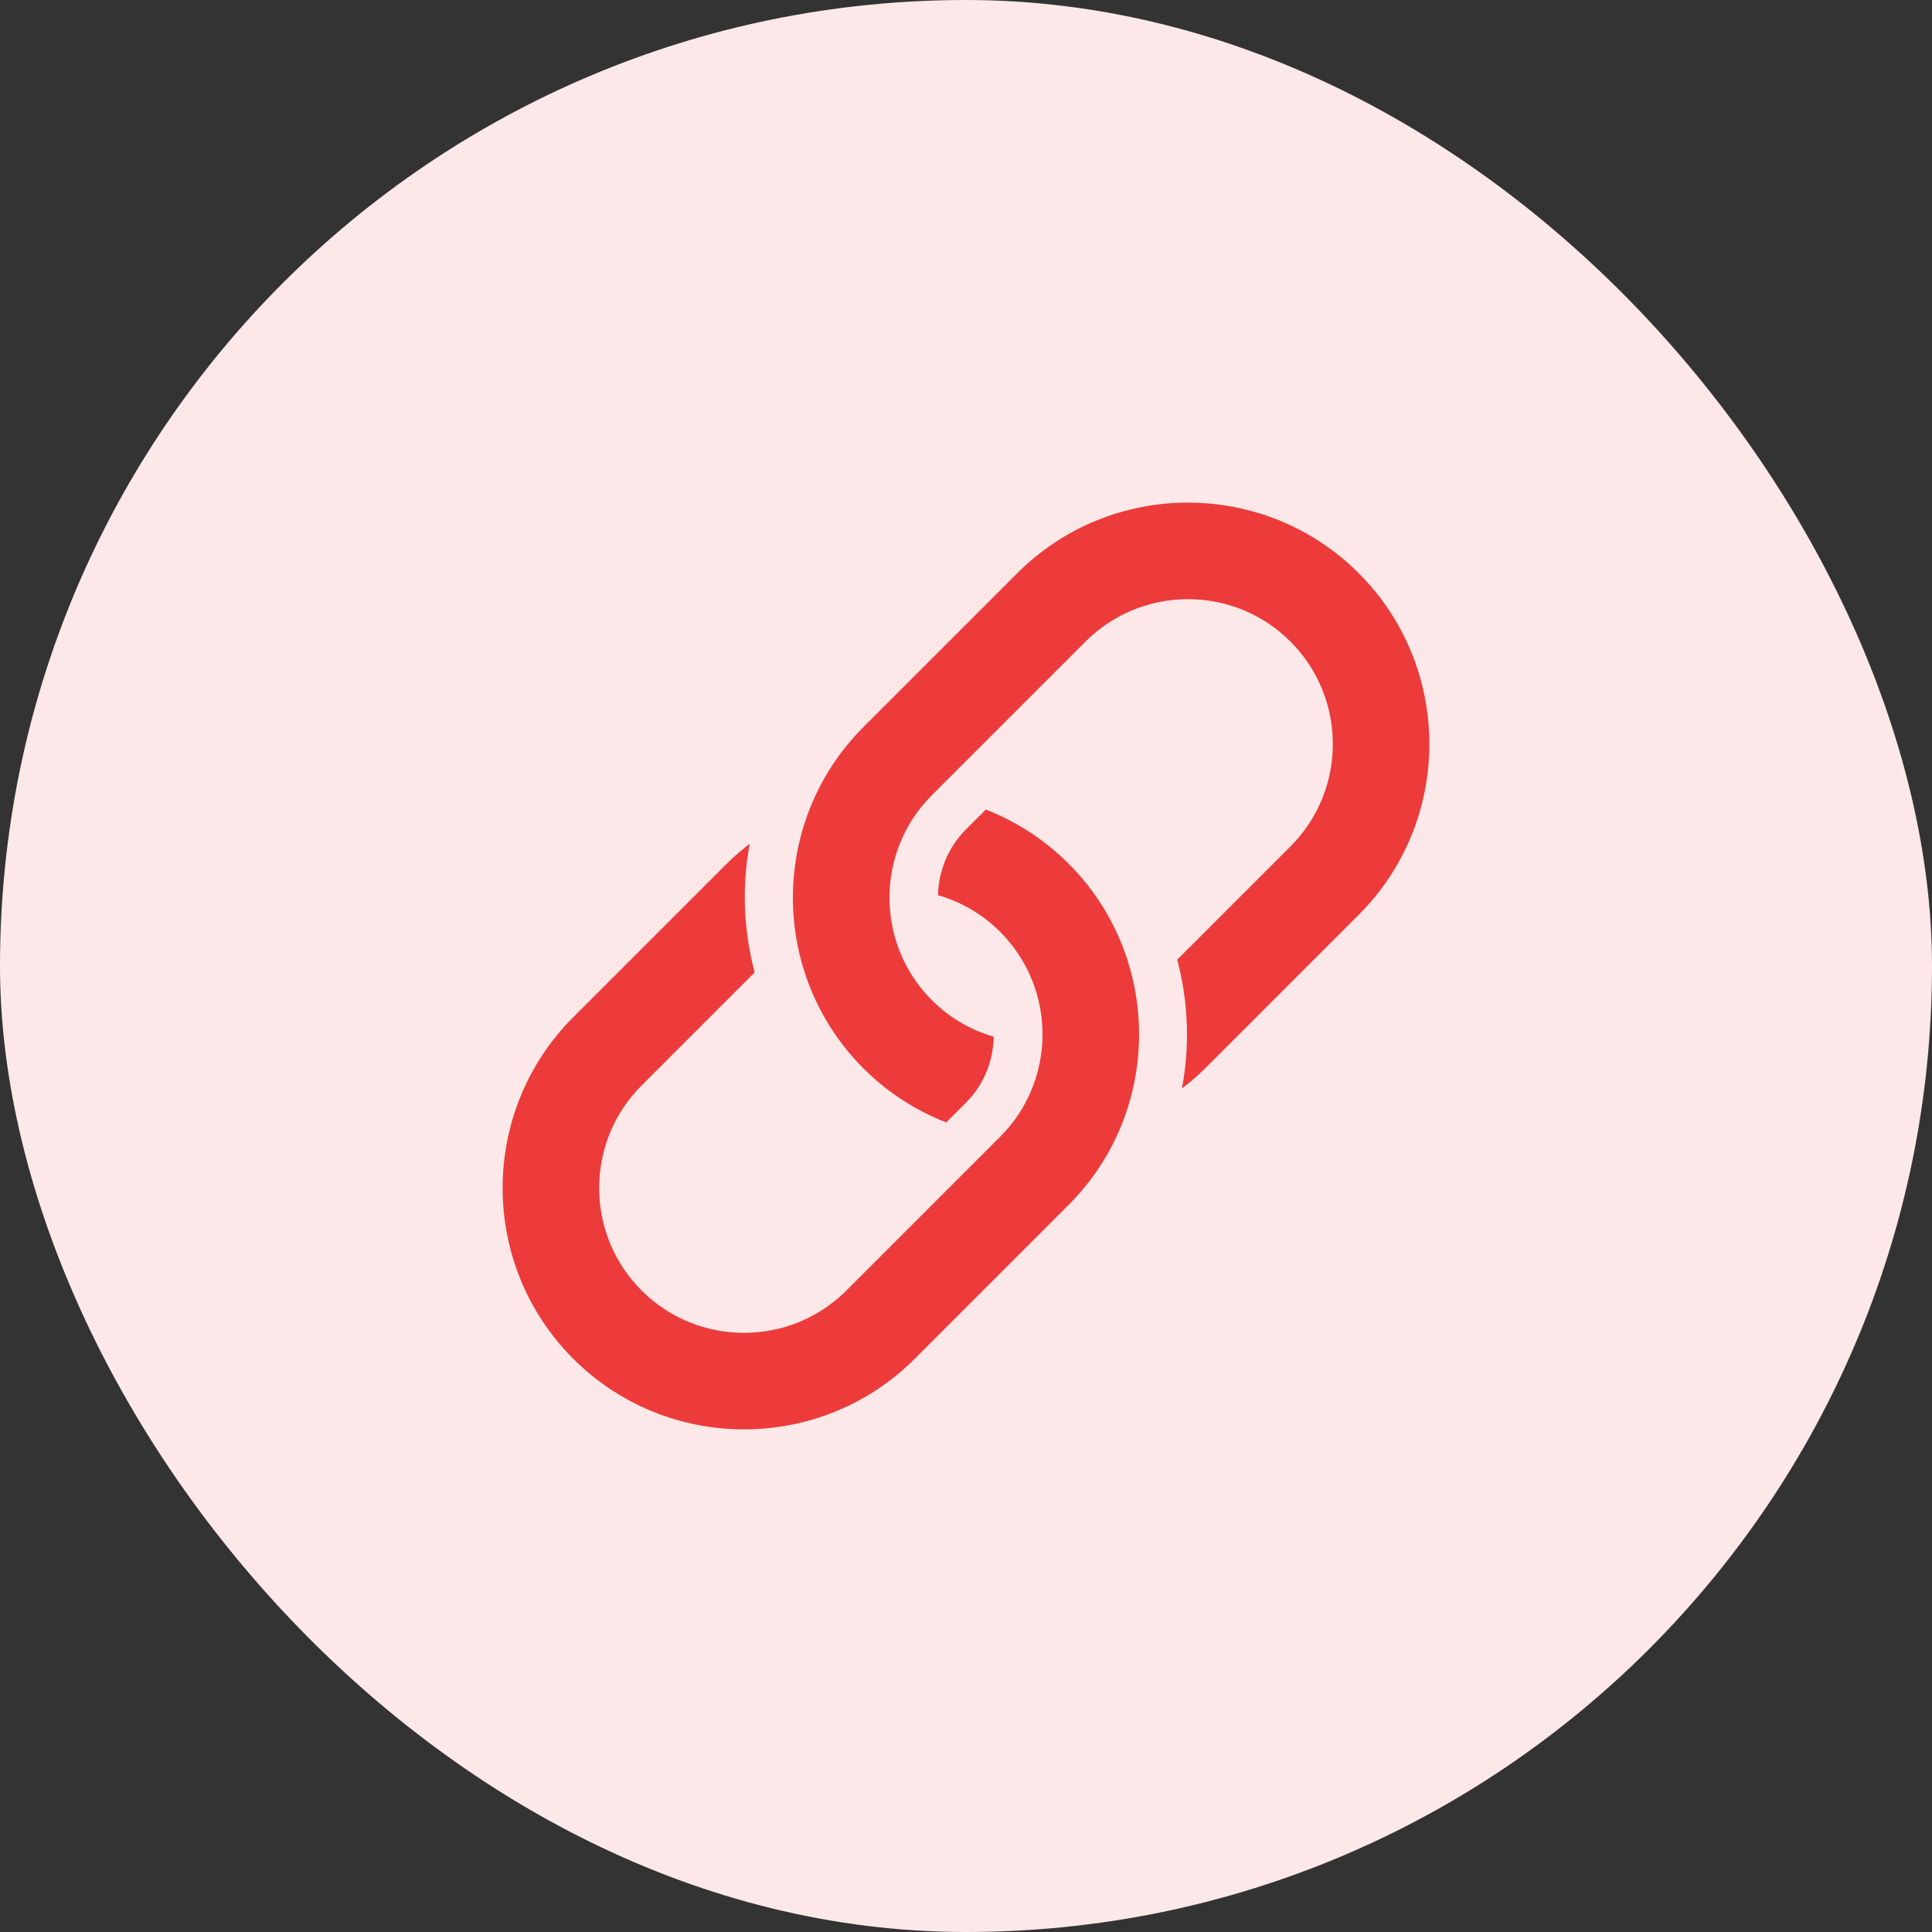
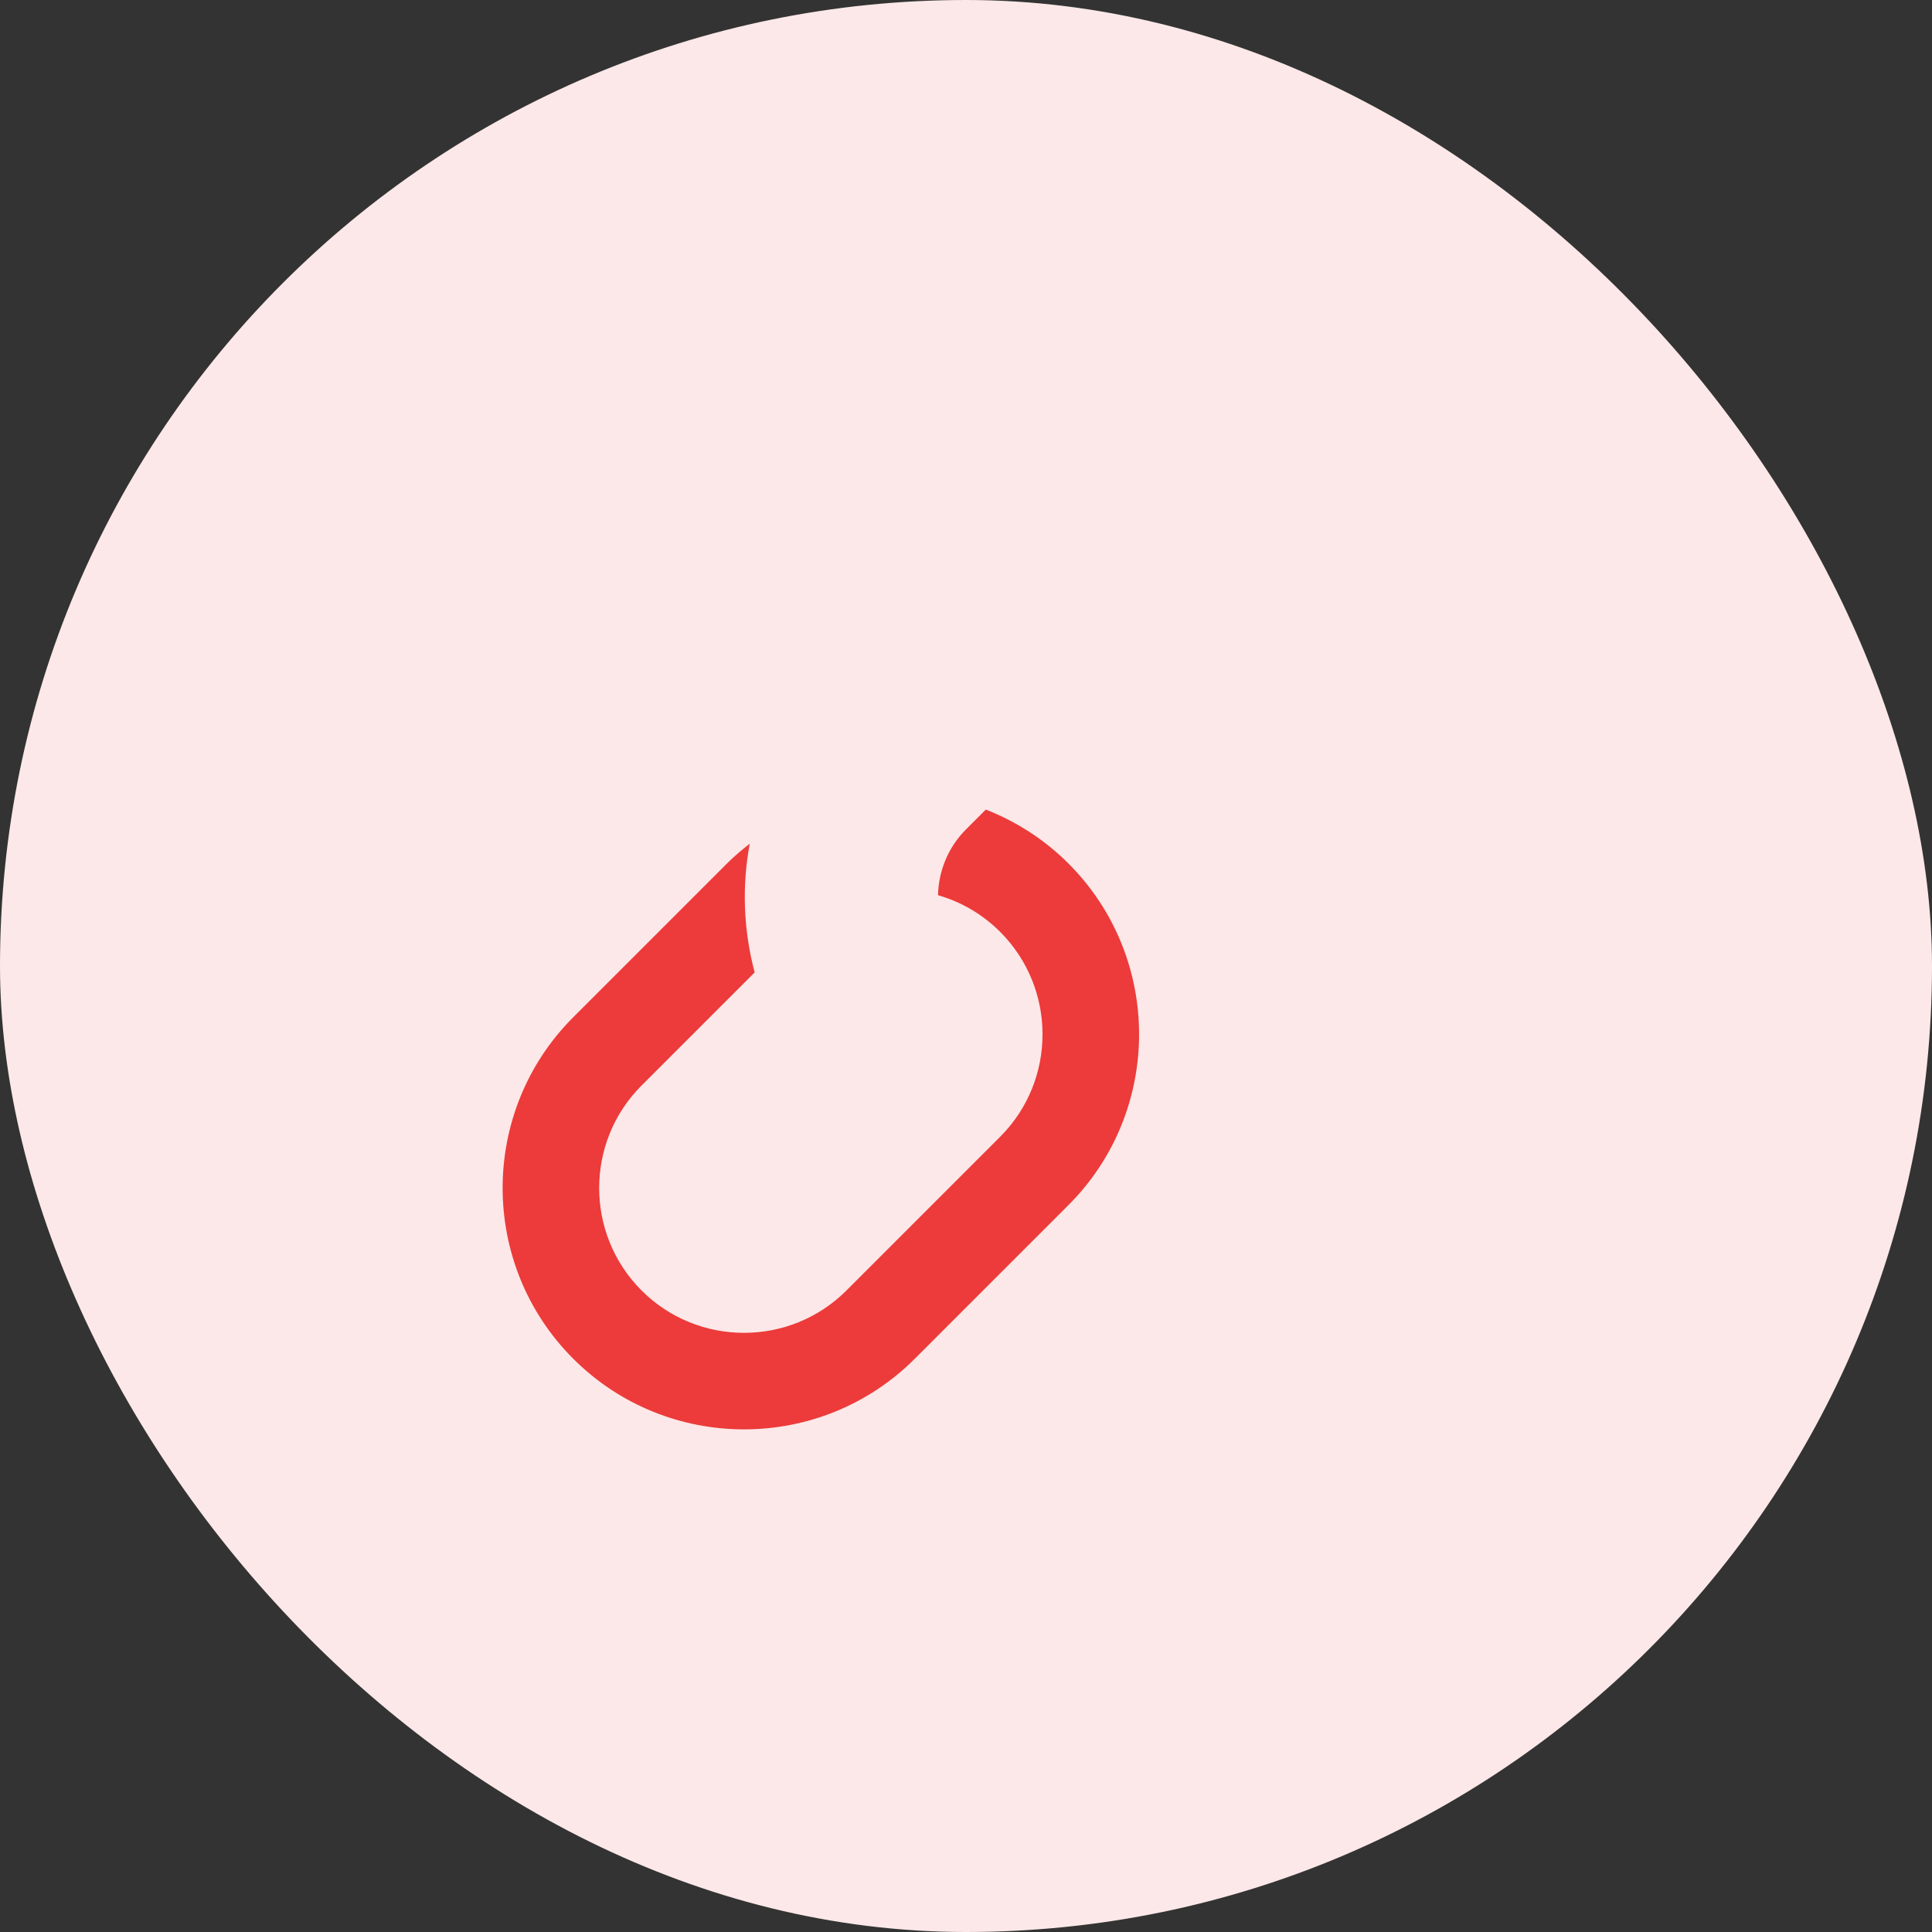
<svg xmlns="http://www.w3.org/2000/svg" height="48" width="48" viewBox="0 0 48 48">
  <rect x="0" y="0" width="48" height="48" fill="#333333" stroke="none" />
  <title>link 72</title>
  <rect data-element="frame" x="0" y="0" width="48" height="48" rx="29" ry="29" stroke="none" fill="#fce8e8" />
  <g transform="translate(9.6 9.6) scale(0.6)" fill="#ec3b3a" class="nc-icon-wrapper">
    <path data-color="color-2" d="M24,18.343c-0.753,0.753-1.134,1.735-1.16,2.725c0.943,0.271,1.832,0.776,2.574,1.518 c2.34,2.34,2.34,6.146,0,8.485l-6.364,6.364c-2.34,2.34-6.146,2.34-8.485,0c-2.34-2.34-2.34-6.146,0-8.485l4.684-4.684 c-0.462-1.742-0.536-3.565-0.203-5.331c-0.326,0.254-0.645,0.522-0.945,0.822l-6.364,6.364c-3.899,3.899-3.899,10.243,0,14.142 s10.243,3.899,14.142,0l6.364-6.364c3.899-3.899,3.899-10.243,0-14.142c-1.006-1.006-2.176-1.747-3.423-2.234L24,18.343z" />
-     <path fill="#ec3b3a" d="M26.121,7.737l-6.364,6.364c-3.899,3.899-3.899,10.243,0,14.142c1.006,1.006,2.176,1.747,3.423,2.234 l0.82-0.82c0.755-0.755,1.128-1.738,1.148-2.728c-0.938-0.272-1.823-0.776-2.562-1.515c-2.34-2.34-2.34-6.146,0-8.485l6.364-6.364 c2.34-2.34,6.146-2.34,8.485,0c2.34,2.34,2.34,6.146,0,8.485l-4.689,4.689c0.464,1.744,0.528,3.568,0.195,5.336 c0.331-0.256,0.654-0.528,0.958-0.832l6.364-6.364c3.899-3.899,3.899-10.243,0-14.142S30.02,3.837,26.121,7.737z" />
  </g>
</svg>